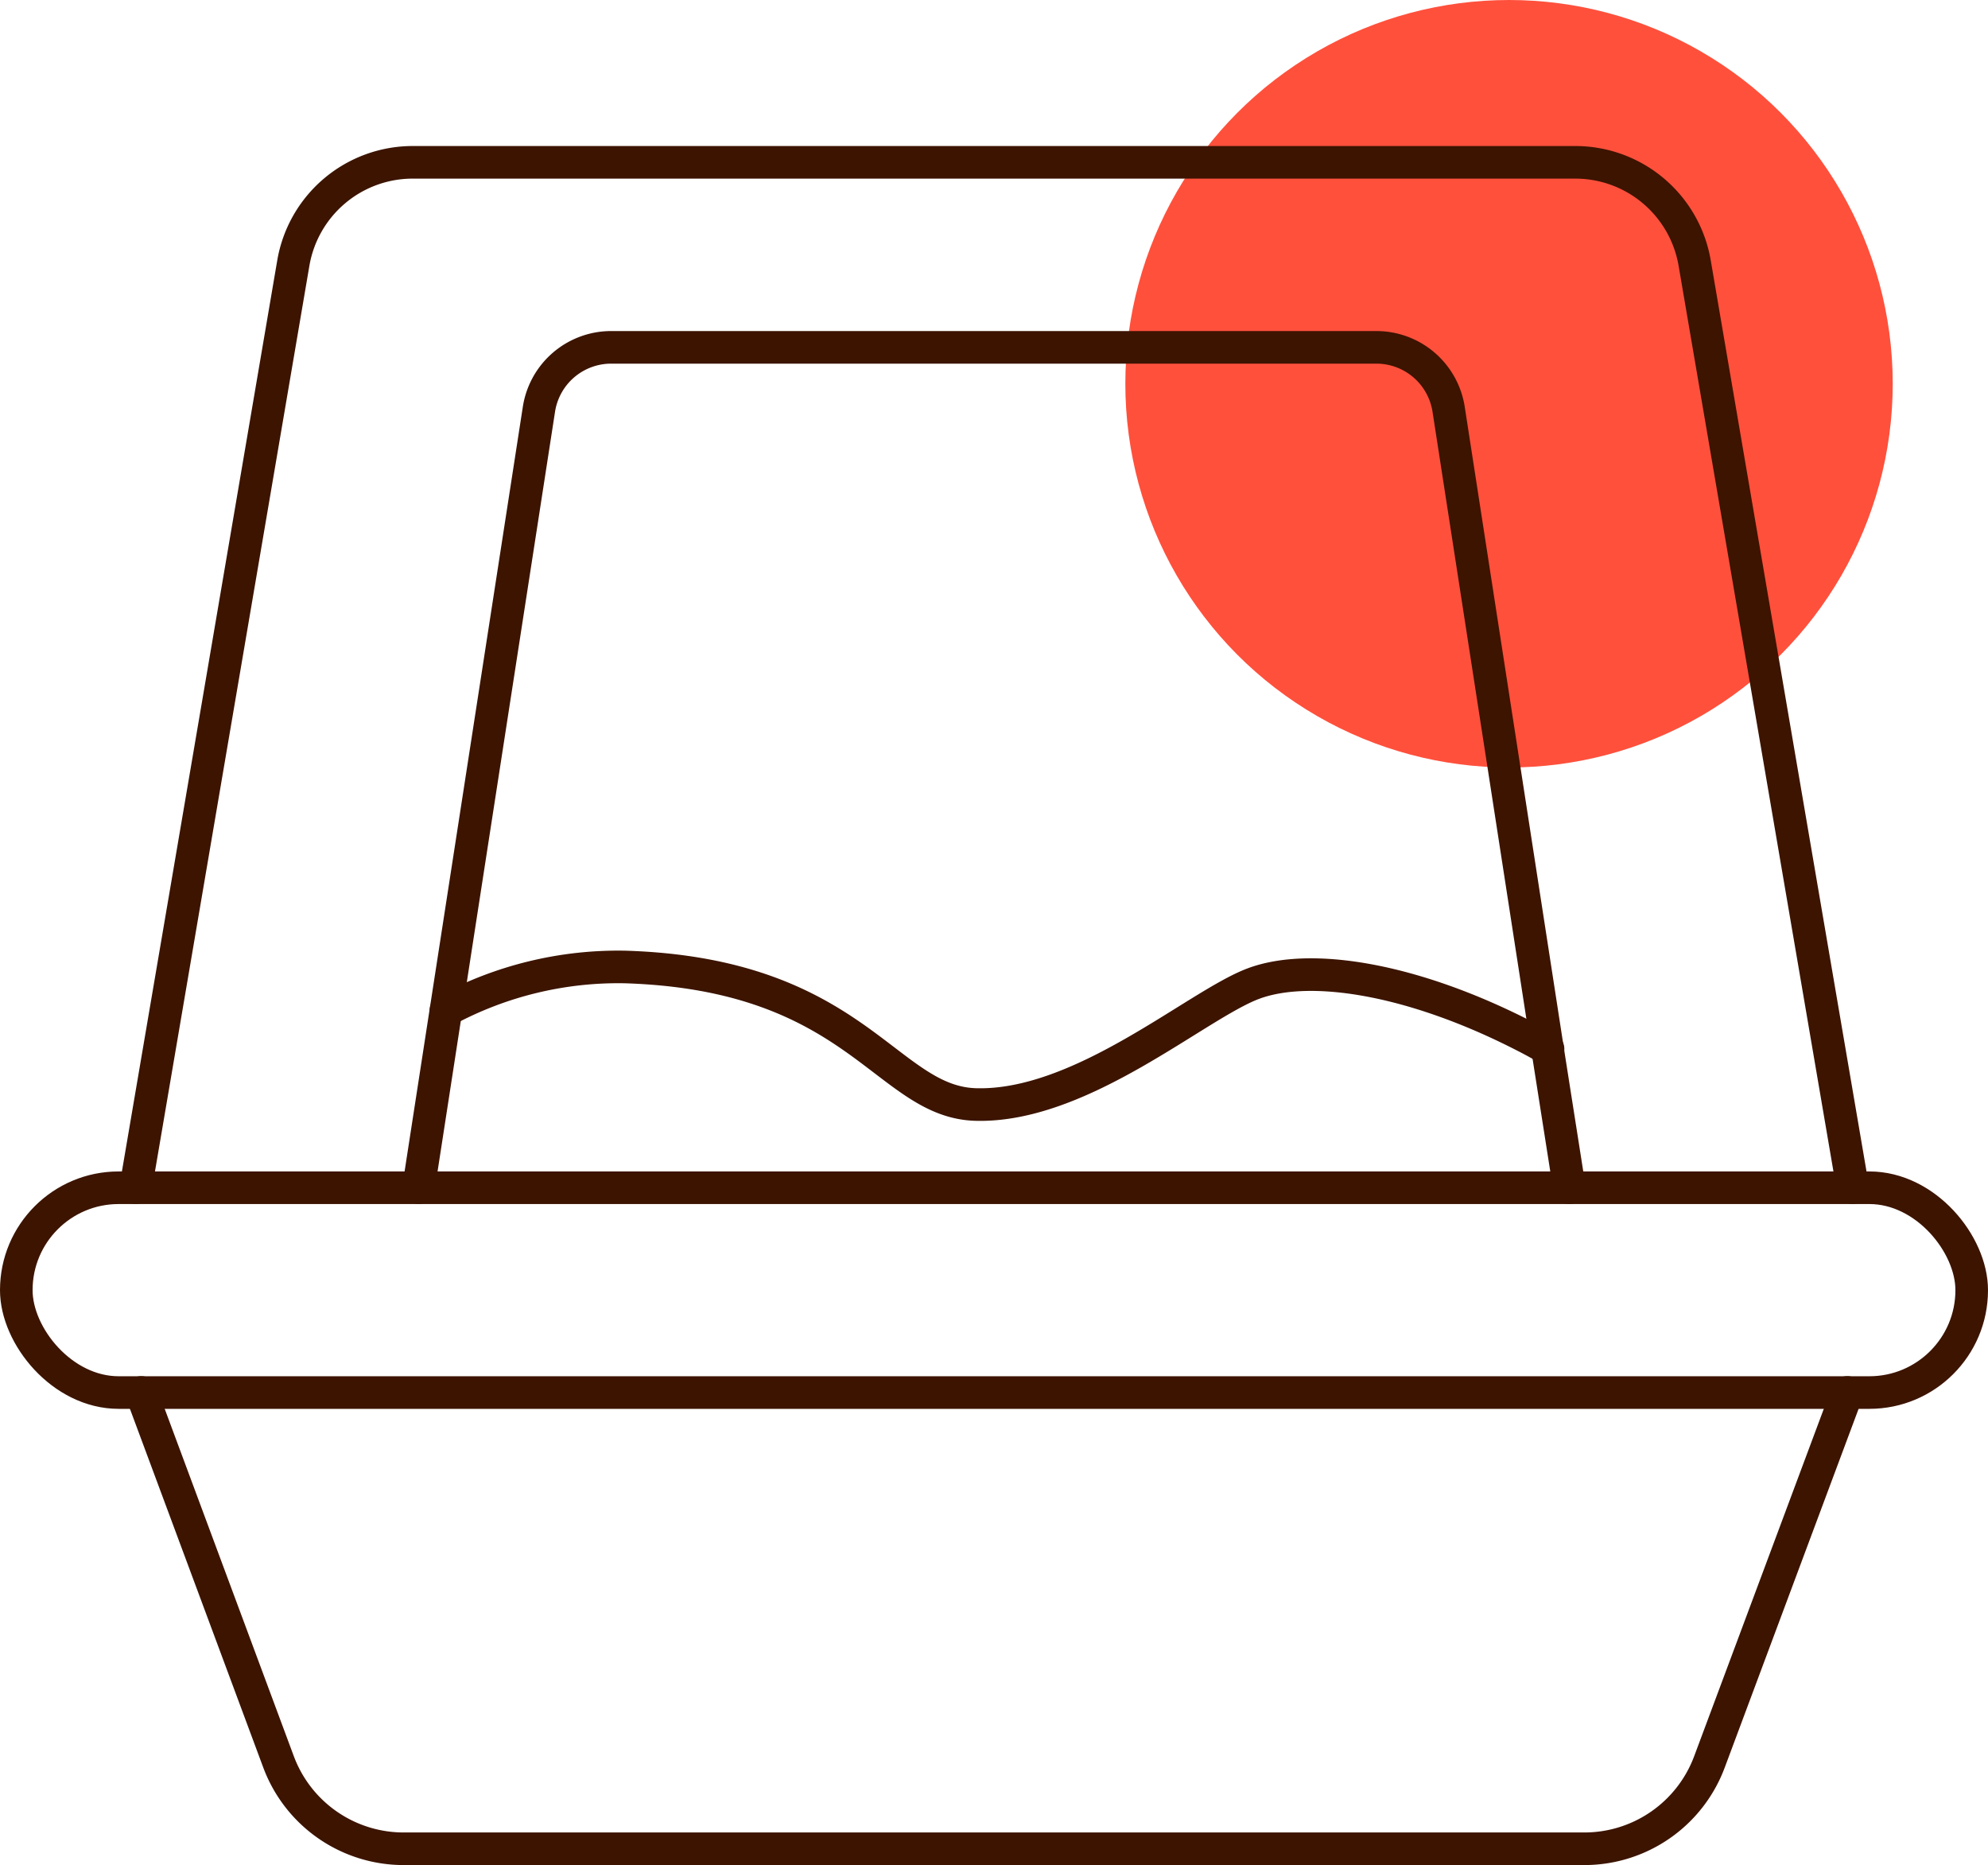
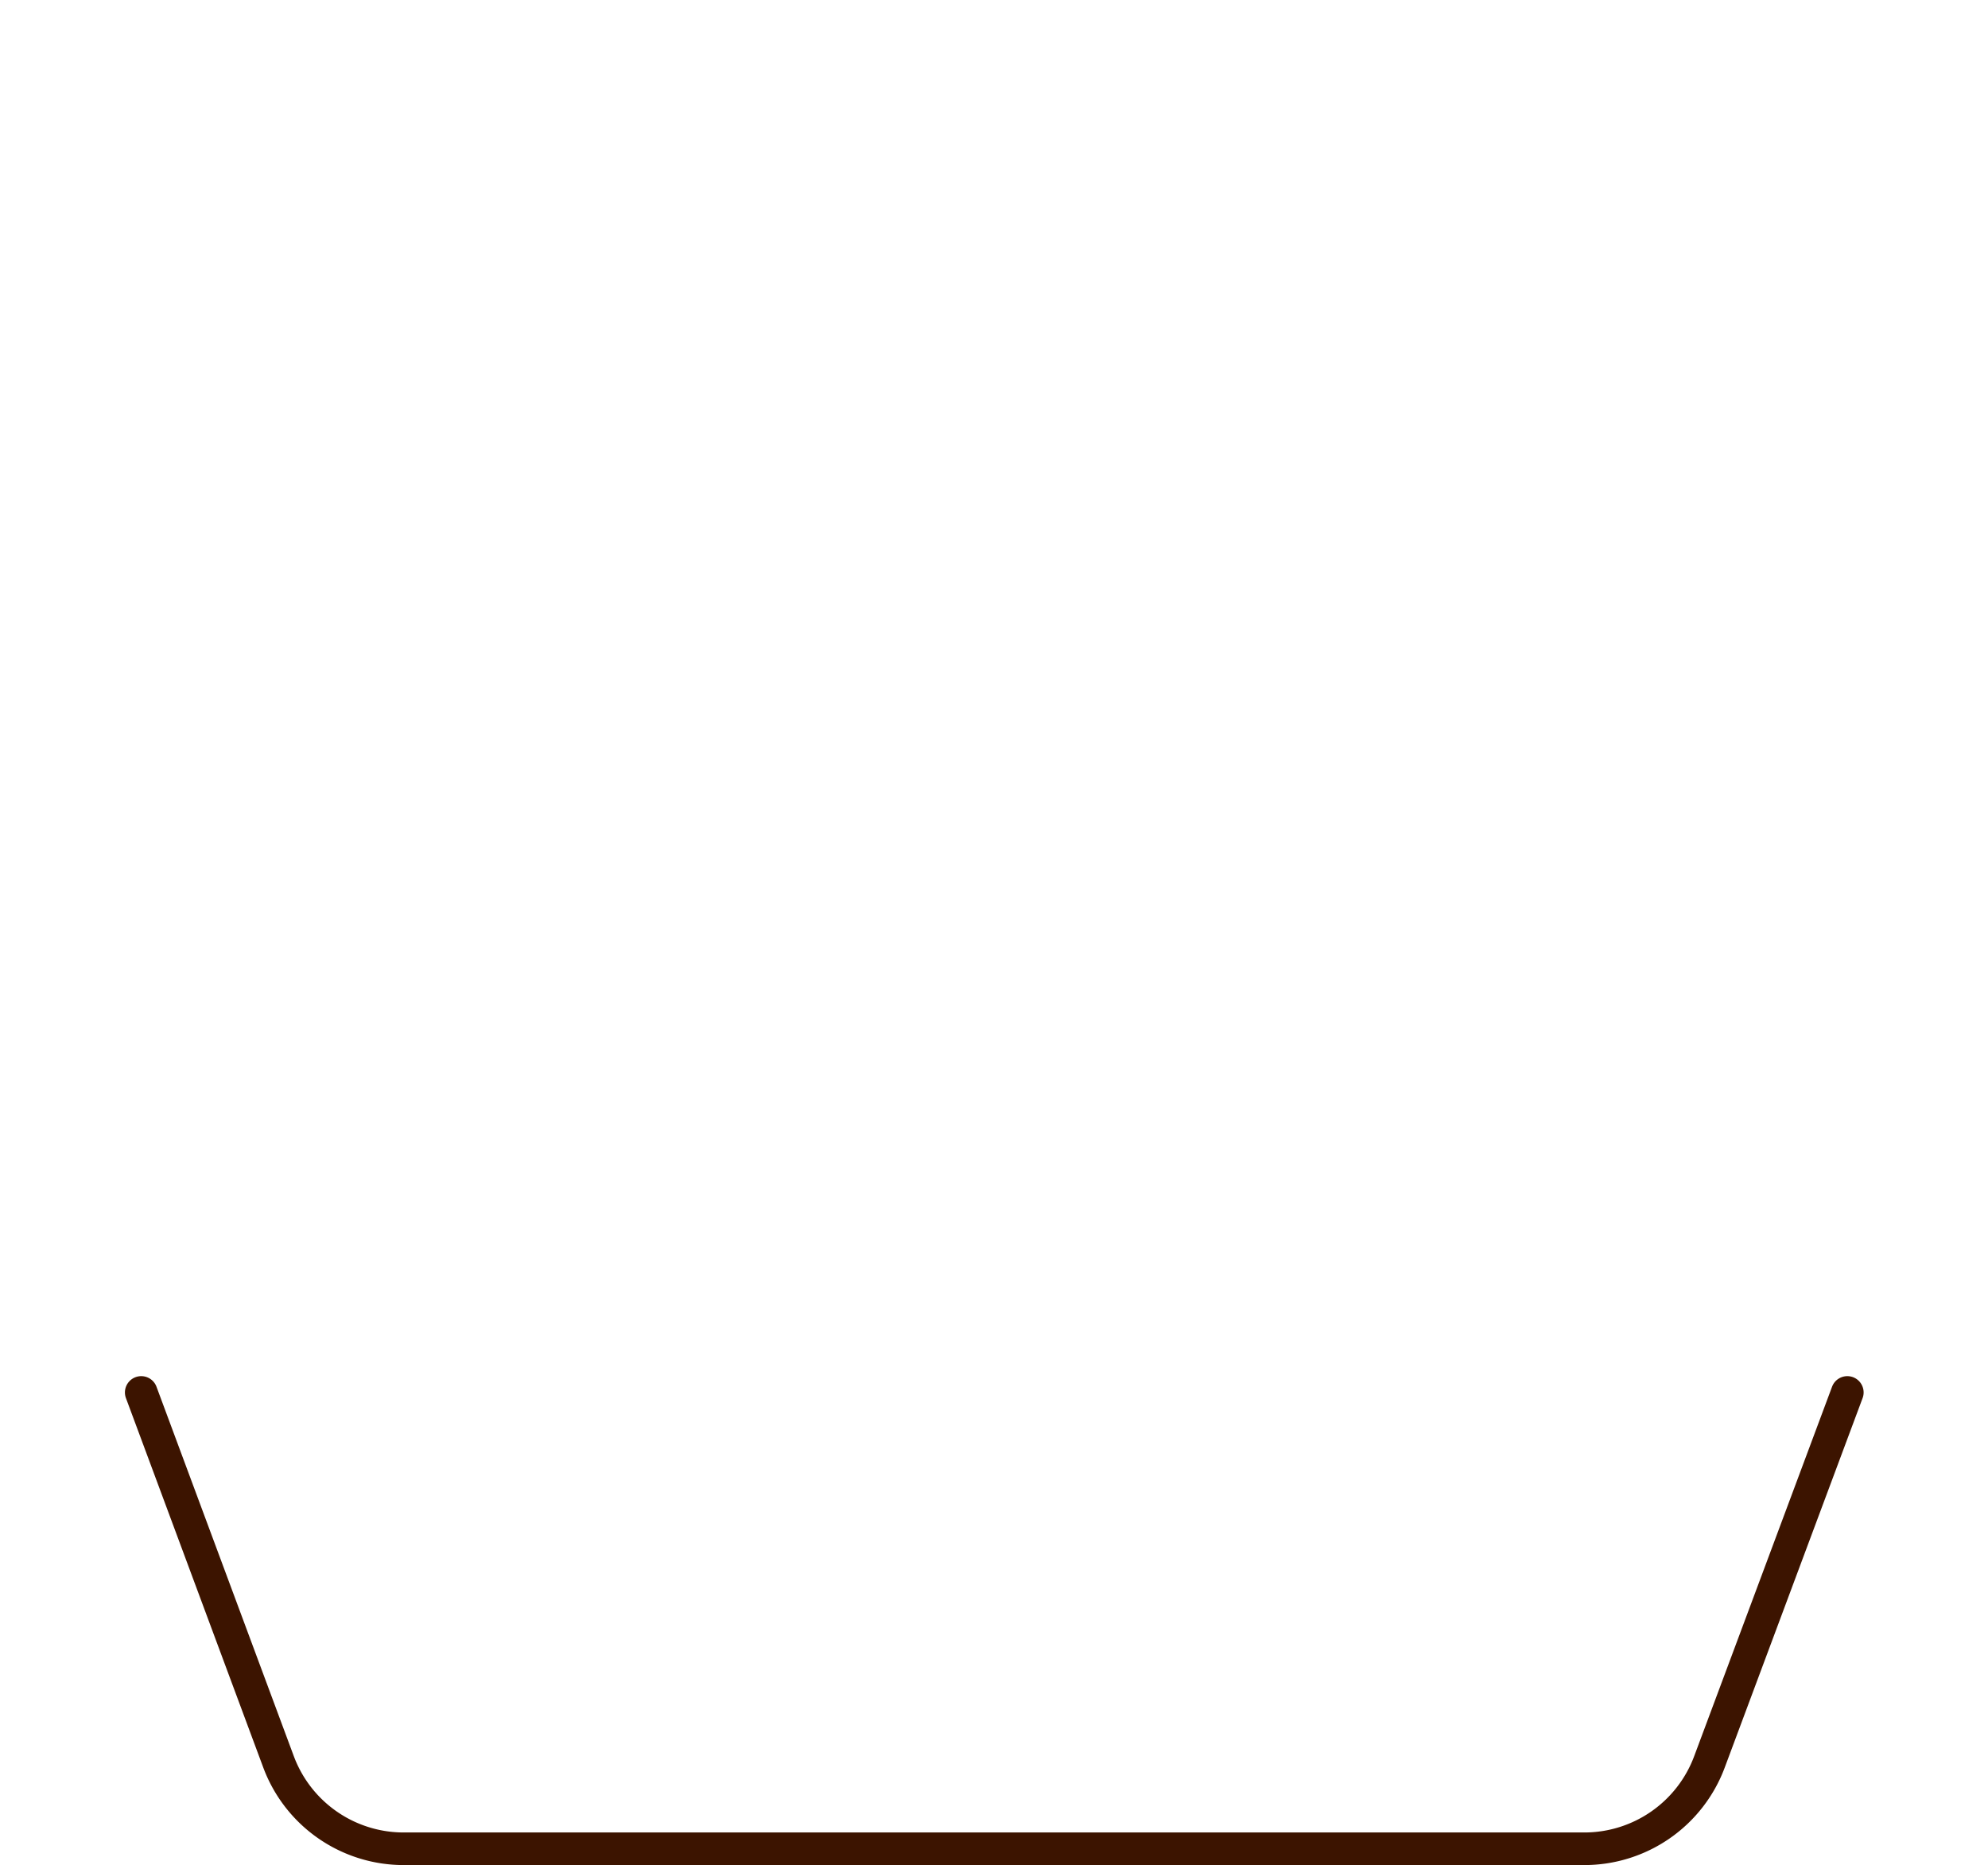
<svg xmlns="http://www.w3.org/2000/svg" viewBox="0 0 183 171.67">
  <defs>
    <style>.cls-1{fill:none;stroke:#3c1400;stroke-linecap:round;stroke-miterlimit:10;stroke-width:3px;}.cls-2{fill:#ff503c;}</style>
  </defs>
  <g id="Warstwa_2" data-name="Warstwa 2">
    <g id="Warstwa_1-2" data-name="Warstwa 1">
-       <rect class="cls-1" x="1.5" y="109.32" width="180" height="18.85" rx="9.42" />
      <path class="cls-1" d="M170.05,128.16l-12.69,34a12.29,12.29,0,0,1-11.53,8H37.17a12.29,12.29,0,0,1-11.53-8L13,128.16" />
-       <circle class="cls-2" cx="138.91" cy="35.32" r="35.32" />
-       <path class="cls-1" d="M12.49,109.31,27,24.22a11.15,11.15,0,0,1,11-9.28H145a11.15,11.15,0,0,1,11,9.28l14.55,85.09" />
-       <path class="cls-1" d="M41.05,93a33.43,33.43,0,0,1,16.48-4c21.39.66,24,12.44,32.31,12.66,9.73.26,20.3-9.17,25.54-11.13s14.62-.46,24.88,4.79c.75.38,1.5.79,2.24,1.22" />
-       <path class="cls-1" d="M144.46,109.31l-2-12.72-9.11-58.92a6.73,6.73,0,0,0-6.65-5.7H56.26a6.73,6.73,0,0,0-6.65,5.7L41.05,93l-2.52,16.31" />
    </g>
  </g>
</svg>